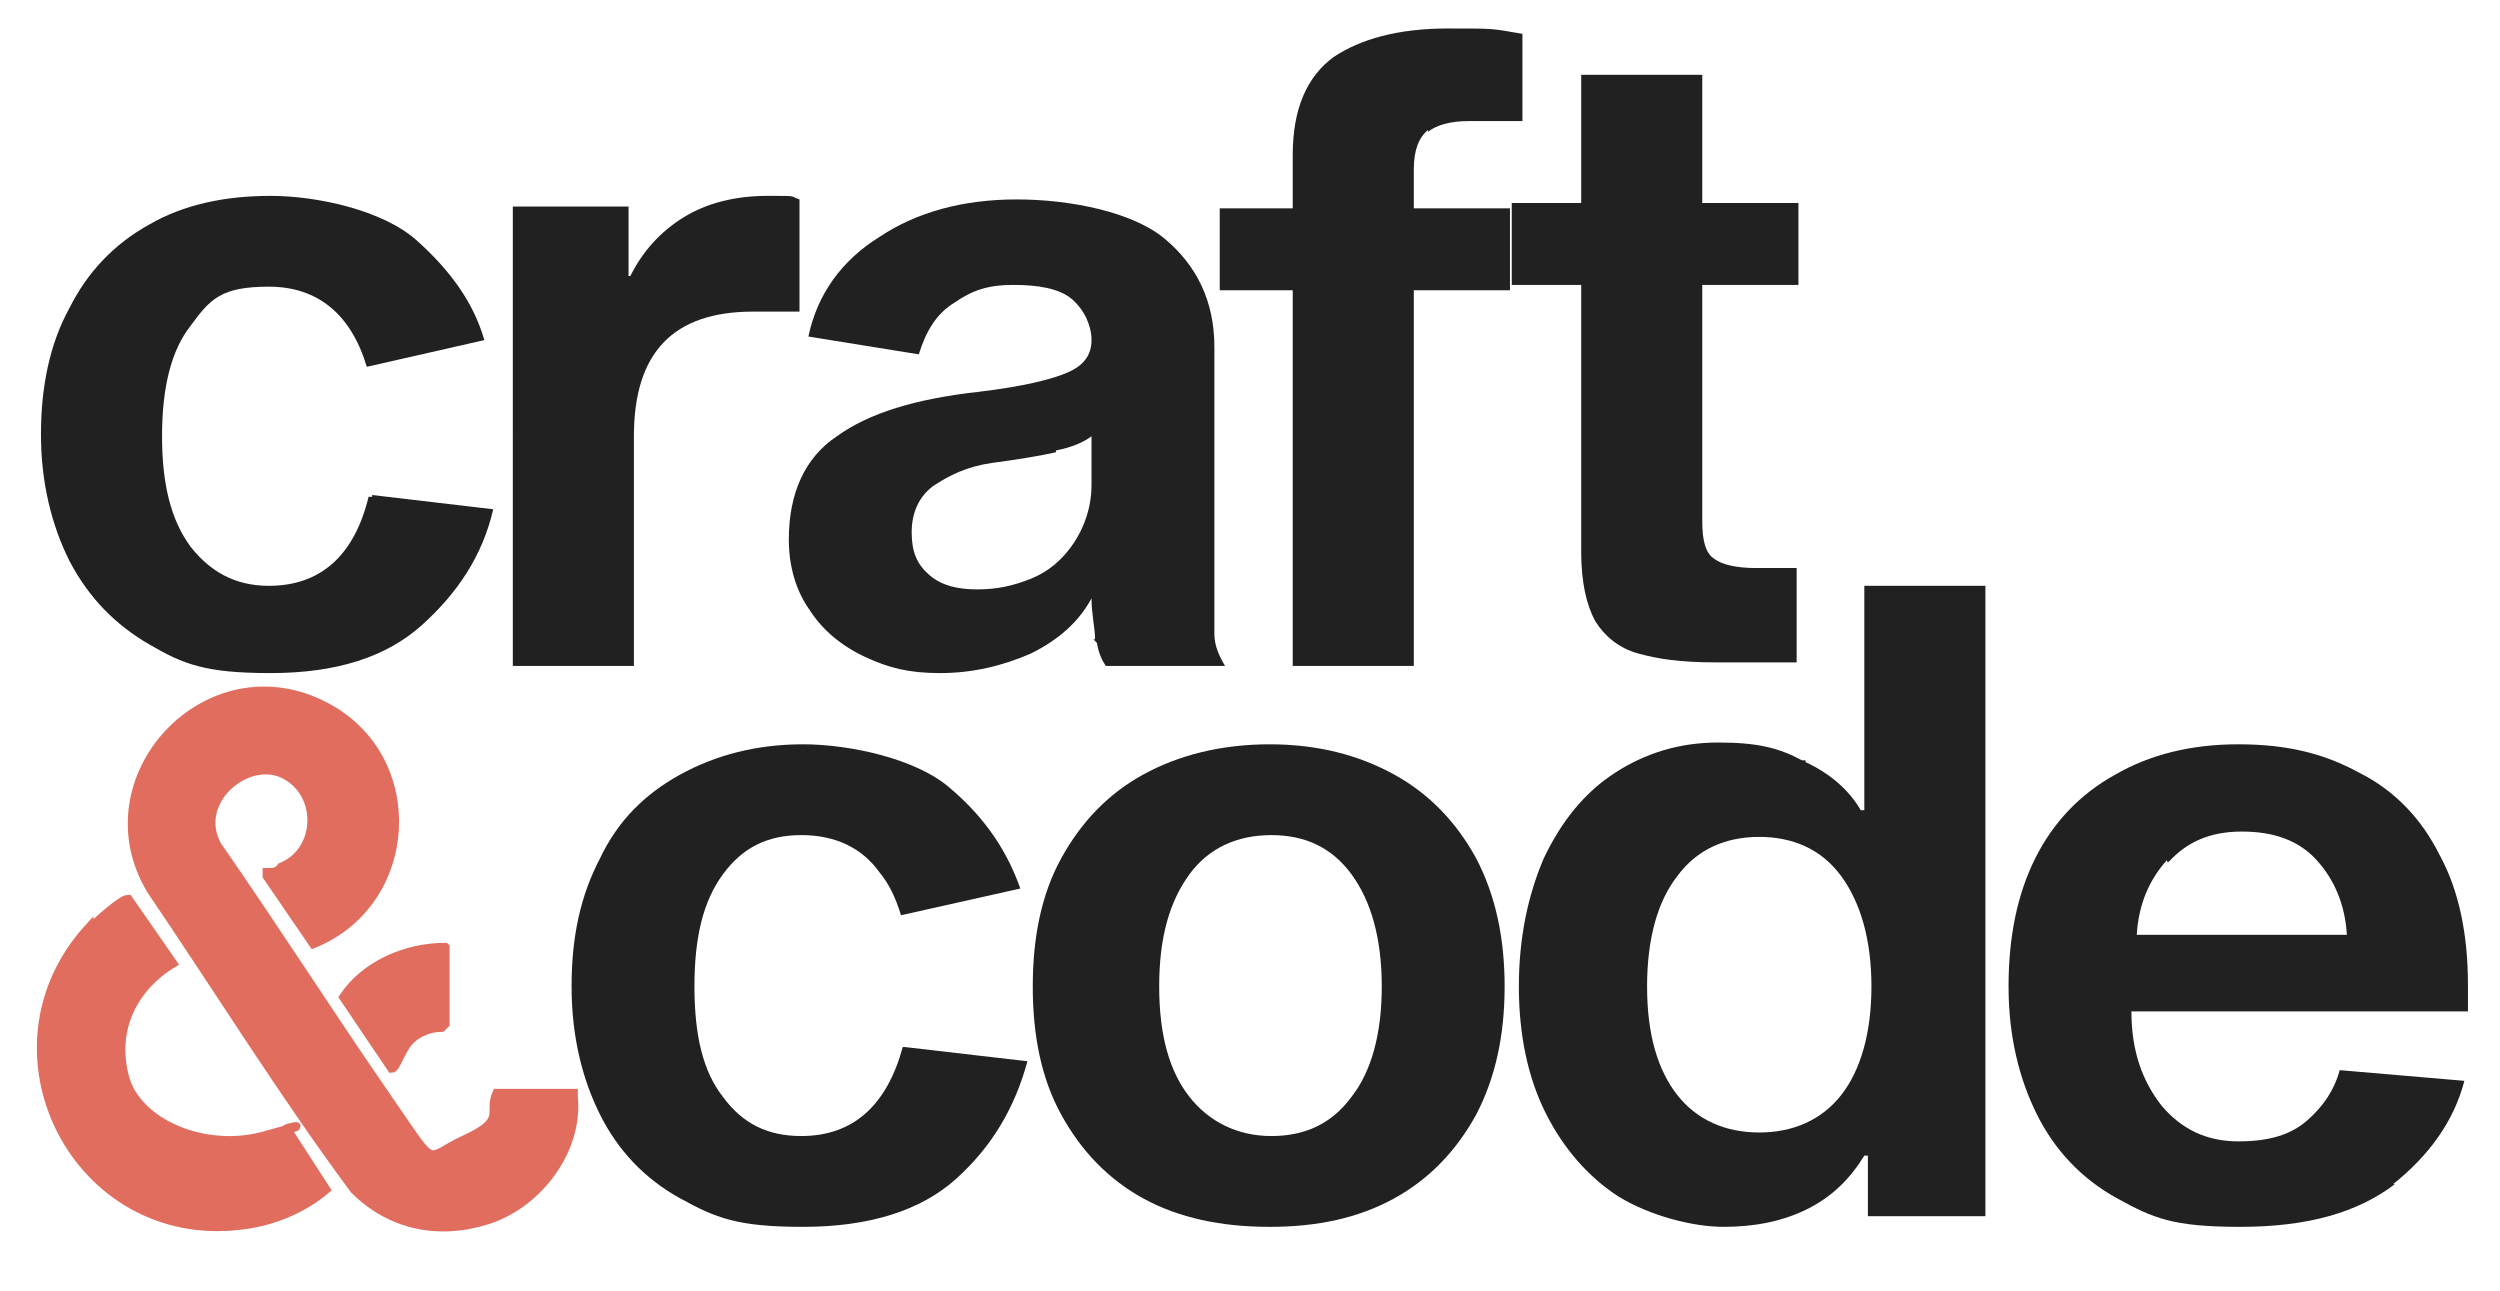
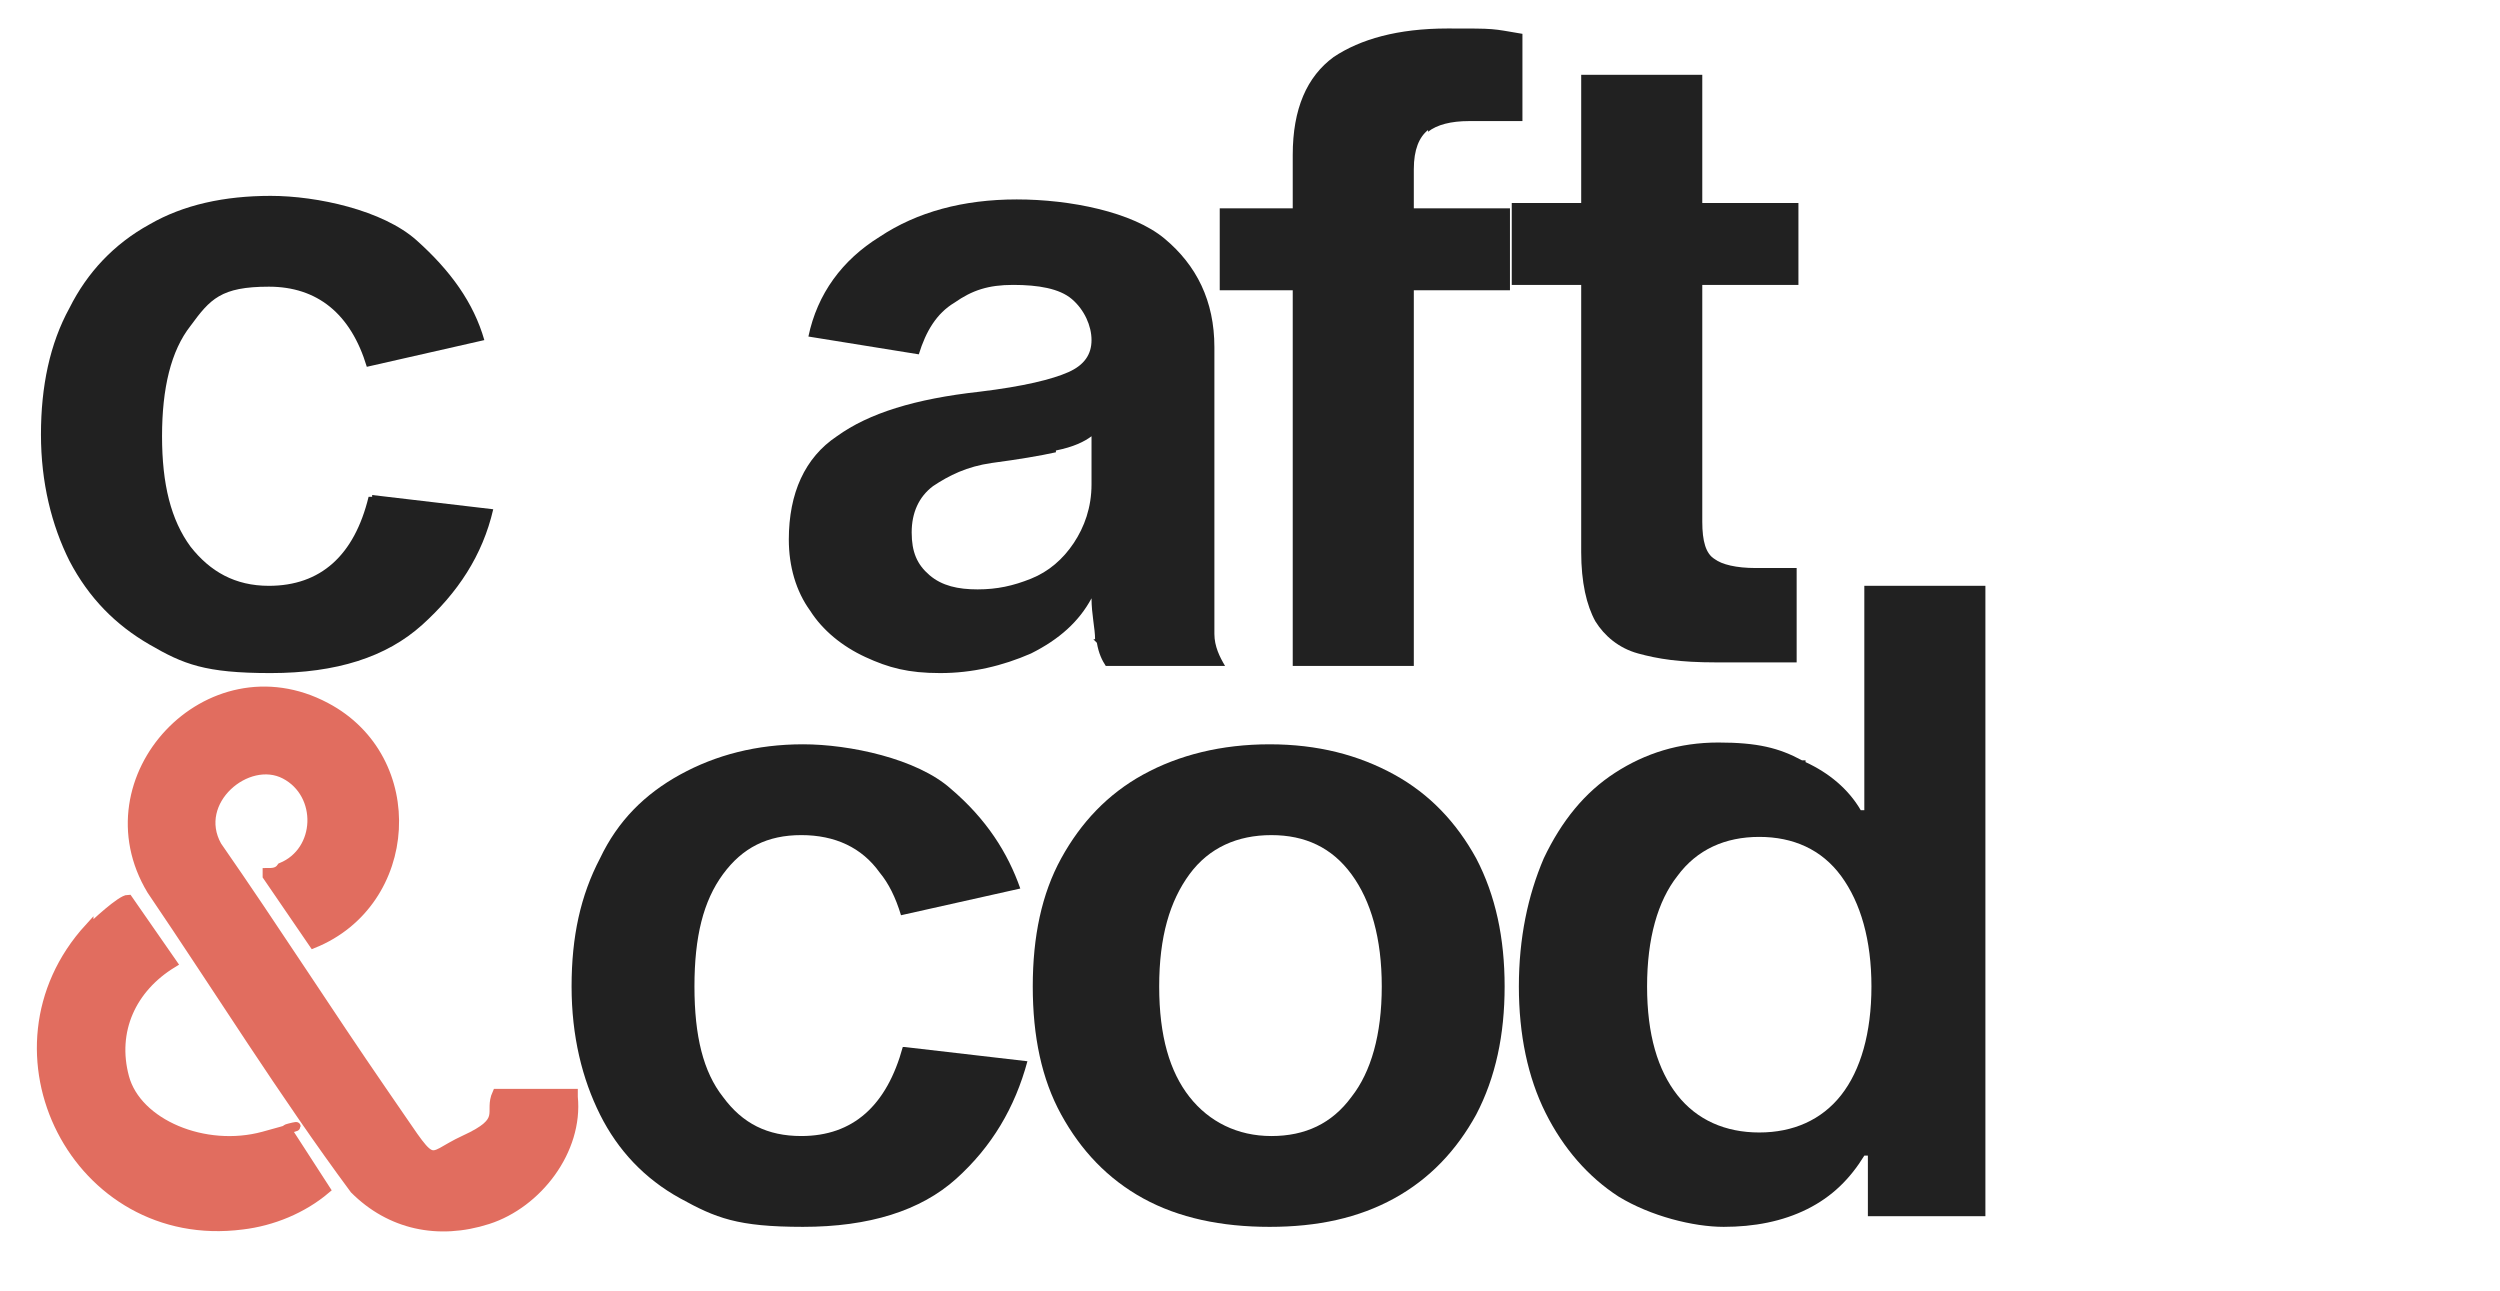
<svg xmlns="http://www.w3.org/2000/svg" id="Layer_1" version="1.1" viewBox="0 0 140.4 72.5">
  <defs>
    <style>
      .st0 {
        fill: #e16d5f;
        stroke: #e16d5f;
        stroke-miterlimit: 10;
        stroke-width: .5px;
      }

      .st1 {
        fill: #212121;
      }
    </style>
  </defs>
  <g>
    <path class="st1" d="M20.9,27.8l6.8.8c-.6,2.6-2,4.7-4,6.5s-4.8,2.7-8.5,2.7-4.9-.5-6.8-1.6c-1.9-1.1-3.4-2.6-4.5-4.7-1-2-1.6-4.4-1.6-7.1s.5-5.1,1.6-7.1c1-2,2.5-3.6,4.5-4.7,1.9-1.1,4.2-1.6,6.8-1.6s6.3.8,8.2,2.5c1.9,1.7,3.2,3.5,3.8,5.6l-6.6,1.5c-.9-3-2.8-4.5-5.5-4.5s-3.3.7-4.4,2.2c-1.1,1.4-1.6,3.5-1.6,6.2s.5,4.7,1.6,6.2c1.1,1.4,2.5,2.2,4.4,2.2,2.9,0,4.8-1.7,5.6-5h.2Z" />
-     <path class="st1" d="M35.2,15.5h.2c.7-1.4,1.7-2.5,3-3.3s2.9-1.2,4.7-1.2,1.2,0,1.8.2v6.3h-2.6c-4.5,0-6.7,2.3-6.7,7v12.9h-6.8V11.6h6.5v3.9h-.1Z" />
    <path class="st1" d="M61.5,35.9c0-.6-.2-1.4-.2-2.3-.7,1.3-1.8,2.3-3.4,3.1-1.6.7-3.3,1.1-5.1,1.1s-2.9-.3-4.2-.9c-1.3-.6-2.4-1.5-3.1-2.6-.8-1.1-1.2-2.5-1.2-4,0-2.6.9-4.6,2.7-5.8,1.8-1.3,4.4-2.1,8-2.5,2.5-.3,4.1-.7,5-1.1s1.3-1,1.3-1.8-.4-1.7-1.1-2.3c-.7-.6-1.9-.8-3.3-.8s-2.3.3-3.3,1c-1,.6-1.6,1.6-2,2.9l-6.2-1c.5-2.4,1.9-4.3,4-5.6,2.1-1.4,4.7-2.1,7.7-2.1s6.5.7,8.3,2.2c1.8,1.5,2.8,3.5,2.8,6.1v12.8c0,1.5,0,2.6,0,3.3,0,.7.3,1.3.6,1.8h-6.7c-.2-.3-.4-.7-.5-1.3l-.2-.2ZM59.3,25.4c-.9.2-2.1.4-3.6.6-1.4.2-2.4.7-3.3,1.3-.8.6-1.2,1.5-1.2,2.6s.3,1.8,1,2.4c.7.6,1.6.8,2.7.8s2-.2,3-.6c1-.4,1.8-1.1,2.4-2,.6-.9,1-2,1-3.3v-2.7c-.4.3-1,.6-2,.8h0Z" />
    <path class="st1" d="M80.2,7.3c-.5.4-.8,1.1-.8,2.2v2.2h5.4v4.6h-5.4v21.1h-6.8v-21.1h-4.1v-4.6h4.1v-3c0-2.6.8-4.4,2.3-5.5,1.5-1,3.6-1.6,6.4-1.6s2.4,0,4.2.3v4.9c-1.6,0-2.6,0-3,0-1,0-1.8.2-2.3.6Z" />
    <path class="st1" d="M100.9,31.9v5.3h-4.5c-2.1,0-3.3-.2-4.4-.5s-1.9-1-2.4-1.8c-.5-.9-.8-2.2-.8-3.9v-15h-3.9v-4.6h3.9v-7.2h6.8v7.2h5.4v4.6h-5.4v13.3c0,1.1.2,1.8.7,2.1.4.3,1.2.5,2.3.5h2.3Z" />
  </g>
  <g>
    <path class="st1" d="M50.8,58.8l6.9.8c-.7,2.6-2,4.8-4,6.6s-4.9,2.7-8.6,2.7-4.9-.5-6.9-1.6-3.5-2.7-4.5-4.7-1.6-4.4-1.6-7.2.5-5.1,1.6-7.2c1-2.1,2.5-3.6,4.5-4.7,2-1.1,4.3-1.7,6.9-1.7s6.4.8,8.3,2.5c2,1.7,3.2,3.6,3.9,5.6l-6.7,1.5c-.3-1-.7-1.8-1.2-2.4-1-1.4-2.5-2.1-4.4-2.1s-3.3.7-4.4,2.2c-1.1,1.5-1.6,3.5-1.6,6.3s.5,4.8,1.6,6.2c1.1,1.5,2.5,2.2,4.4,2.2,2.9,0,4.8-1.7,5.7-5h.1Z" />
    <path class="st1" d="M78.3,43.5c2,1.1,3.5,2.7,4.6,4.7,1.1,2.1,1.6,4.5,1.6,7.2s-.5,5.1-1.6,7.2c-1.1,2-2.6,3.6-4.6,4.7-2,1.1-4.3,1.6-7,1.6s-5.1-.5-7.1-1.6-3.5-2.7-4.6-4.7-1.6-4.4-1.6-7.2.5-5.2,1.6-7.2,2.6-3.6,4.6-4.7c2-1.1,4.4-1.7,7.1-1.7s5,.6,7,1.7ZM75.9,61.6c1.1-1.4,1.7-3.5,1.7-6.2s-.6-4.8-1.7-6.3c-1.1-1.5-2.6-2.2-4.5-2.2s-3.5.7-4.6,2.2-1.7,3.5-1.7,6.3.6,4.8,1.7,6.2c1.1,1.4,2.7,2.2,4.6,2.2s3.4-.7,4.5-2.2Z" />
    <path class="st1" d="M101.4,42.8c1.3.6,2.4,1.5,3.1,2.7h.2v-12.6h6.8v35.4h-6.6v-3.4h-.2c-.8,1.3-1.8,2.3-3.2,3s-3,1-4.7,1-4.1-.6-5.9-1.7c-1.7-1.1-3.1-2.7-4.1-4.7s-1.5-4.4-1.5-7.1.5-5.1,1.4-7.2c1-2.1,2.3-3.7,4-4.8s3.6-1.7,5.8-1.7,3.4.3,4.7,1h.2ZM103.4,61.5c1.1-1.4,1.7-3.5,1.7-6.1s-.6-4.7-1.7-6.2c-1.1-1.5-2.7-2.2-4.6-2.2s-3.5.7-4.6,2.2c-1.1,1.4-1.7,3.5-1.7,6.2s.6,4.7,1.7,6.1c1.1,1.4,2.7,2.1,4.6,2.1s3.5-.7,4.6-2.1Z" />
-     <path class="st1" d="M134.5,66.5c-2.1,1.6-4.9,2.4-8.7,2.4s-4.9-.5-6.9-1.6-3.5-2.7-4.5-4.7-1.6-4.4-1.6-7.2.5-5.2,1.5-7.2,2.5-3.6,4.5-4.7c1.9-1.1,4.2-1.7,6.9-1.7s4.8.5,6.8,1.6c2,1,3.5,2.6,4.5,4.6,1.1,2,1.6,4.5,1.6,7.3s0,1.2,0,1.5h-18.9c0,2.2.6,3.9,1.7,5.3,1.1,1.3,2.5,2,4.3,2s3-.4,3.9-1.2,1.5-1.7,1.8-2.8l7,.6c-.6,2.3-2,4.2-4,5.8h0ZM121.7,48.3c-1,1.1-1.6,2.5-1.7,4.2h11.8c-.1-1.7-.7-3.1-1.7-4.2s-2.4-1.6-4.2-1.6-3.1.6-4.1,1.7h-.1Z" />
  </g>
  <g>
    <path class="st0" d="M32.2,61.6c.3,3-2,6-4.8,6.9s-5.5.3-7.5-1.7c-4-5.4-7.6-11.2-11.4-16.8-3.8-6.3,3.2-13.8,9.8-10.3,5.5,2.9,5,11-.7,13.3l-2.6-3.8c0-.2,0,0,0-.2.3,0,.6,0,.8-.3,2.2-.9,2.3-4.1.2-5.2s-5.2,1.5-3.8,4c3.2,4.6,6.2,9.3,9.3,13.8,3.2,4.6,2.2,3.8,4.6,2.7s1.3-1.5,1.8-2.6h4.3Z" />
    <path class="st0" d="M5,52.2c.3-.3,1.8-1.7,2.2-1.7l2.5,3.6c-2.3,1.4-3.4,3.8-2.7,6.4s4.5,4.2,7.8,3.3,1.1-.4,1.3-.4l2.2,3.4c-1.3,1.1-3,1.8-4.7,2-9.3,1.2-14.9-9.8-8.6-16.7h0Z" />
-     <path class="st0" d="M25,53.2v4.3l-.2.2c-.8,0-1.6.4-2,1s-.6,1.3-.8,1.3l-2.7-4c1.2-1.8,3.5-2.8,5.7-2.8h0Z" />
  </g>
</svg>